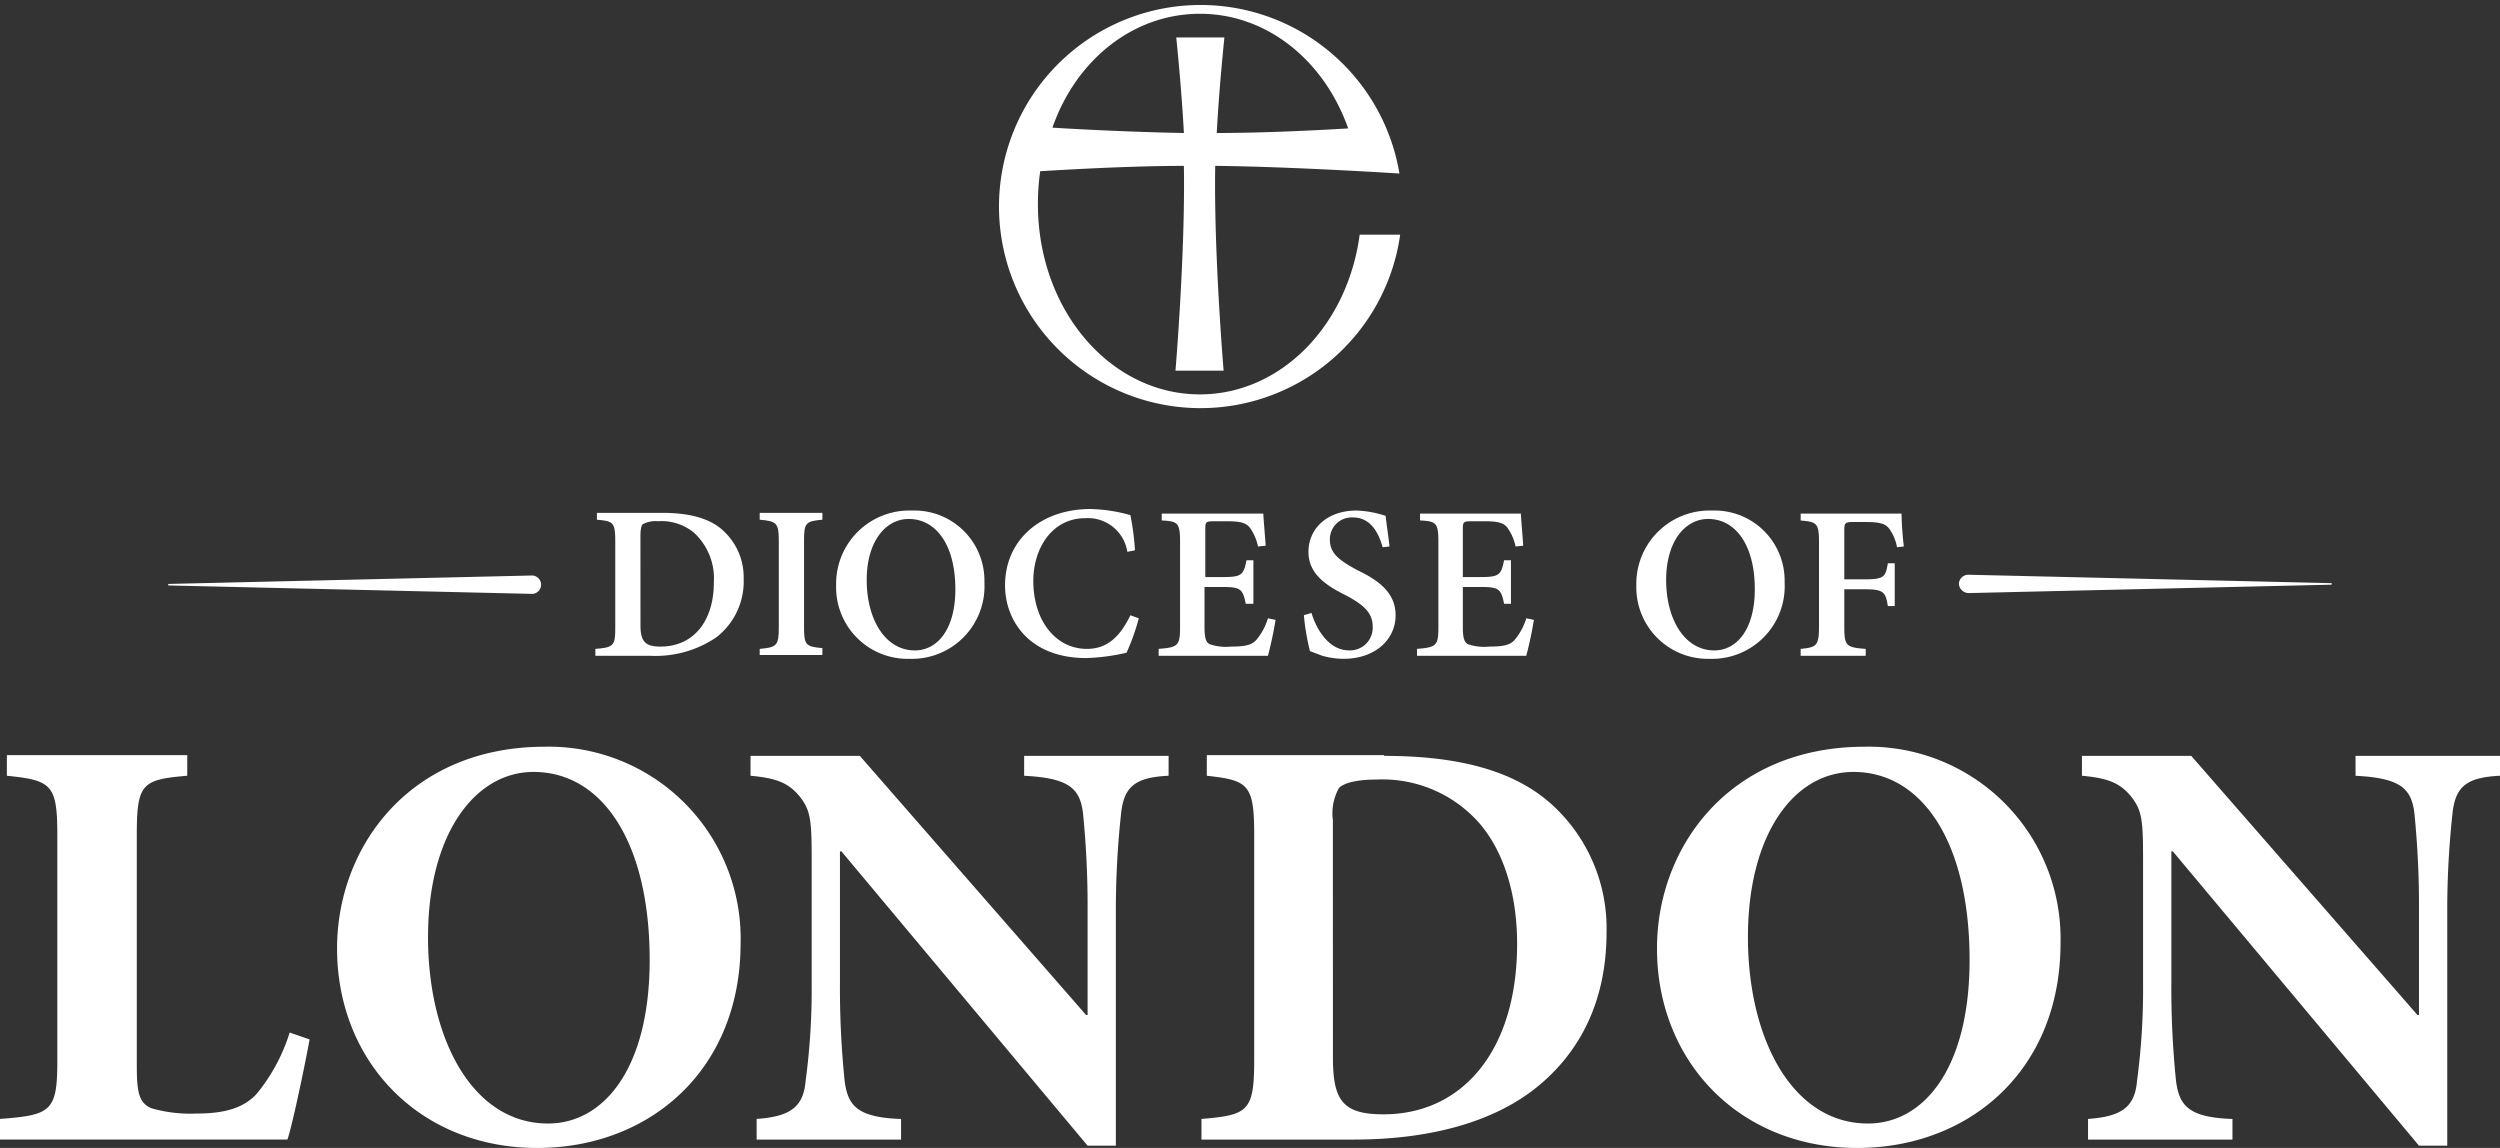
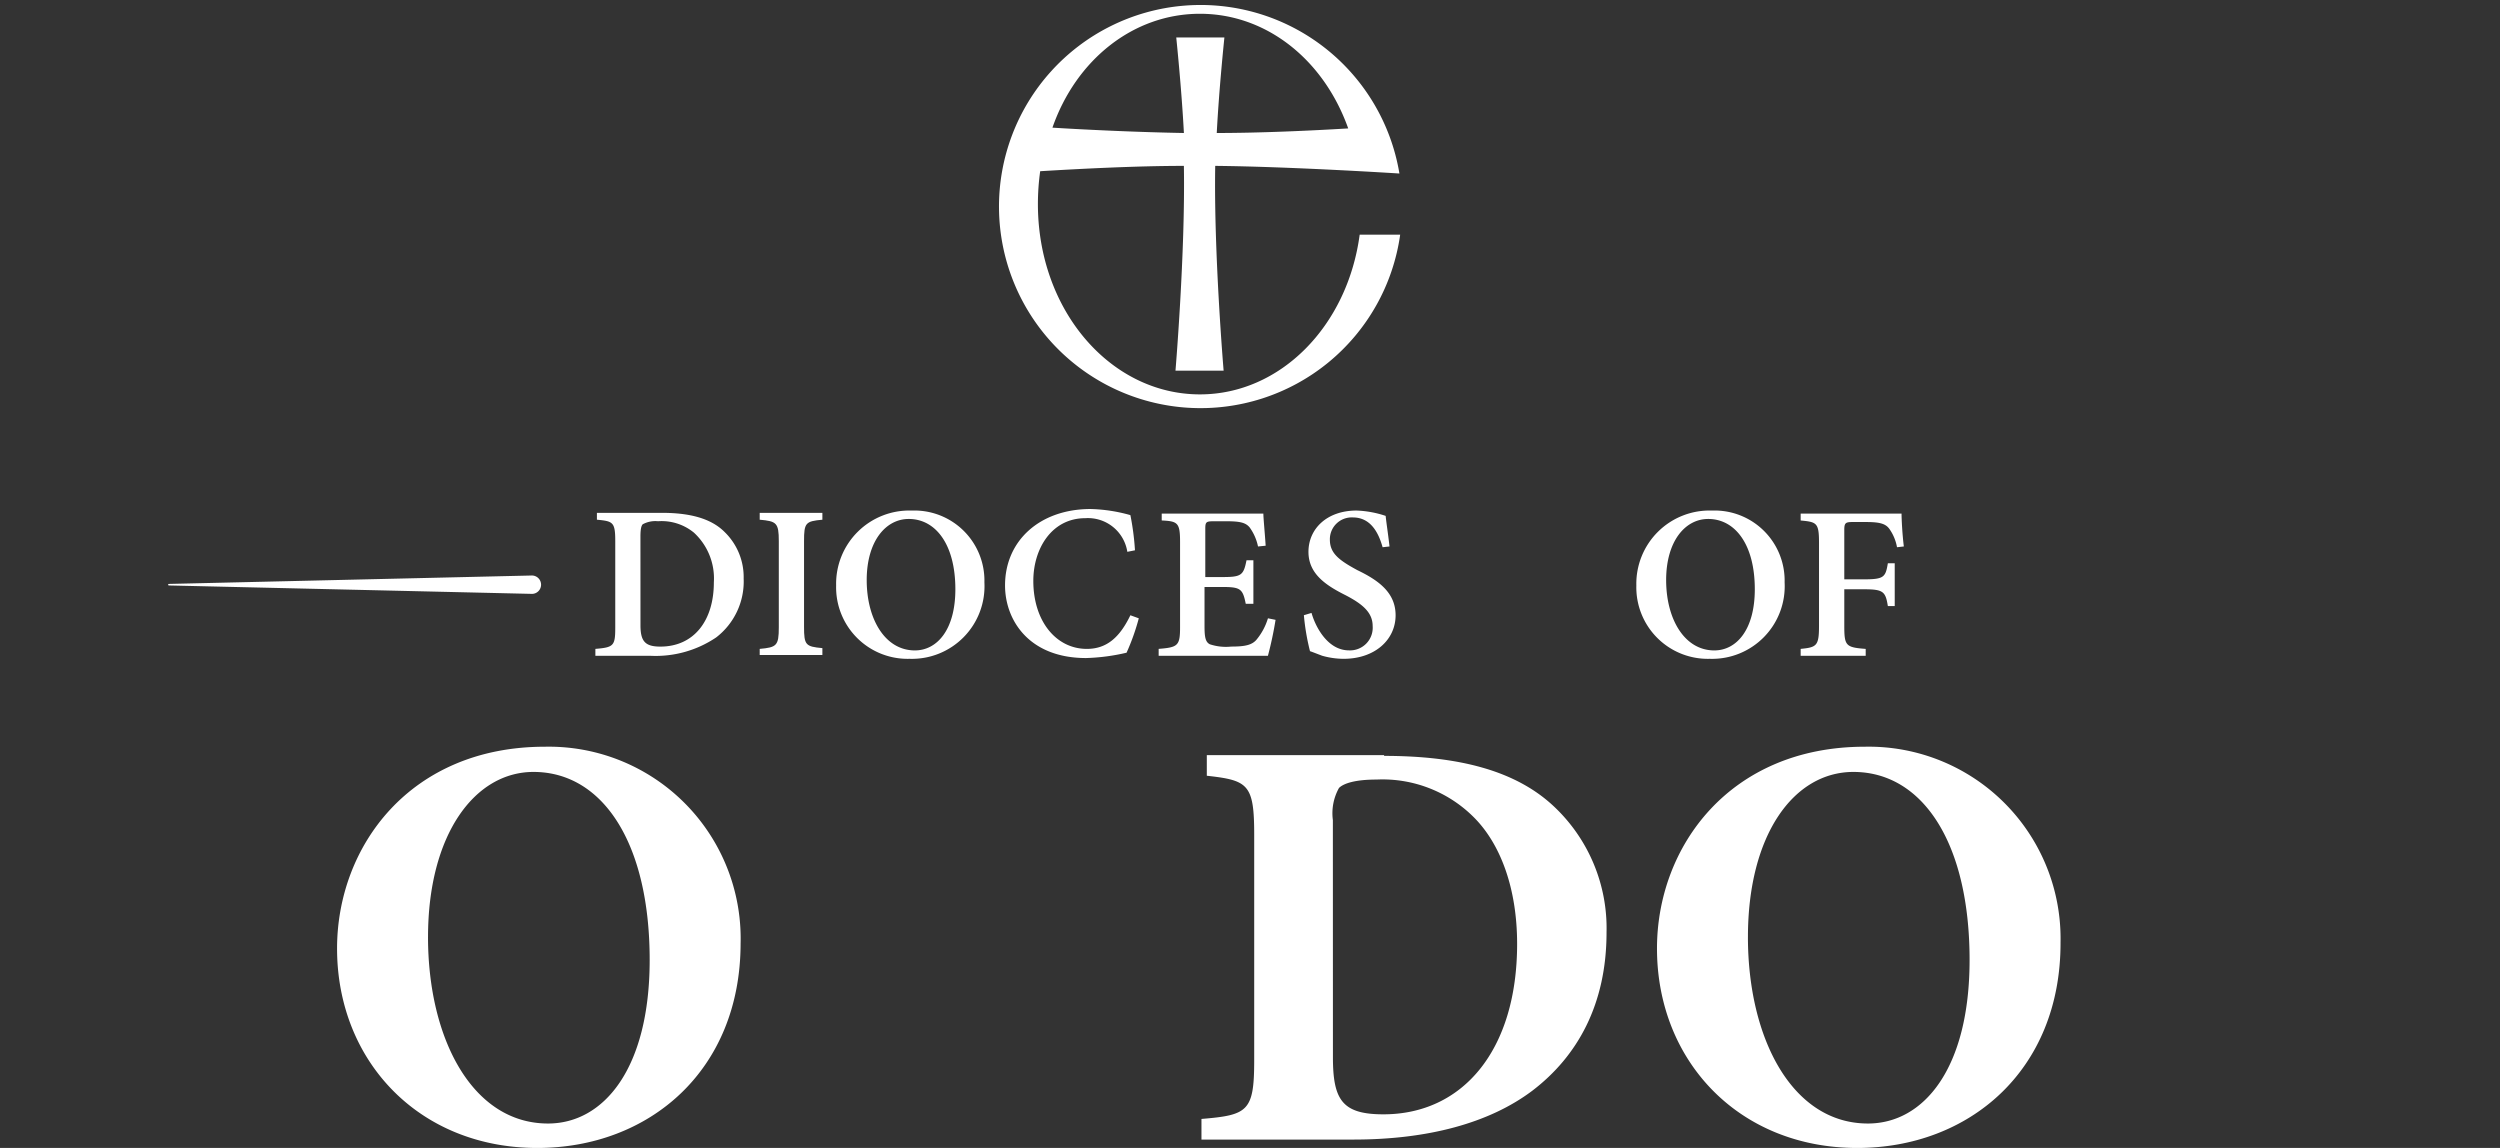
<svg xmlns="http://www.w3.org/2000/svg" id="Group_99" data-name="Group 99" width="194.606" height="89.36" viewBox="0 0 194.606 89.36">
  <rect x="0" y="0" width="194.606" height="89.36" fill="#333333" stroke="none" />
-   <path id="Path_544" data-name="Path 544" d="M24.1,120.932c-.357,1.963-1.309,6.544-1.725,7.794H0v-1.606c3.986-.3,4.462-.595,4.462-4.522v-17.61c0-3.927-.476-4.224-3.927-4.581V98.8H14.576v1.606c-3.51.3-3.927.595-3.927,4.581v17.967c0,2.142.178,2.915,1.13,3.332a10.9,10.9,0,0,0,3.451.416c1.963,0,3.629-.3,4.76-1.547a14.093,14.093,0,0,0,2.558-4.76Z" transform="translate(0 -40.02)" fill="#fff" />
-   <path id="Path_545" data-name="Path 545" d="M130.743,100.447c-2.5.119-3.451.773-3.689,2.856a69.631,69.631,0,0,0-.416,7.675v18.265h-2.2L105.28,106.337h-.119v10.293a70.885,70.885,0,0,0,.357,7.5c.238,2.023,1.011,2.915,4.4,3.034v1.606H98.676V127.16c2.558-.178,3.629-.892,3.808-2.915a53.947,53.947,0,0,0,.476-7.615v-9.579c0-3.034-.059-3.867-.892-4.938-.892-1.13-1.9-1.487-3.867-1.666V98.9h8.508l17.61,20.169h.119v-8.091a72.834,72.834,0,0,0-.357-7.615c-.238-1.963-1.13-2.737-4.581-2.915V98.9h11.244Z" transform="translate(-39.777 -40.06)" fill="#fff" />
  <path id="Path_546" data-name="Path 546" d="M171.419,98.86c5.771,0,10.233,1.13,13.208,3.927a13.01,13.01,0,0,1,4.105,9.817c0,5.592-2.261,9.638-5.771,12.315-3.391,2.558-8.21,3.808-13.922,3.808H157.2v-1.606c3.629-.3,4.105-.595,4.105-4.581V104.987c0-3.927-.476-4.224-3.689-4.581V98.8h13.8ZM167.433,122.3c0,3.332.714,4.462,3.927,4.462,6.187,0,10.411-5,10.411-13.267,0-4.343-1.309-7.853-3.451-9.936a10.044,10.044,0,0,0-7.5-2.856c-1.666,0-2.558.3-2.915.654a4.037,4.037,0,0,0-.476,2.5Z" transform="translate(-63.675 -40.02)" fill="#fff" />
  <path id="Path_547" data-name="Path 547" d="M75.513,112.99c0,9.936-7.139,15.944-15.825,15.944-9.222,0-15.587-6.782-15.587-15.528,0-7.913,5.652-15.706,16.182-15.706a14.94,14.94,0,0,1,15.231,15.29m-24.333-.476c0,7.913,3.451,14.517,9.341,14.517,4.343,0,7.913-4.284,7.913-12.732,0-9.162-3.689-14.636-9.043-14.636-4.581,0-8.21,4.879-8.21,12.851" transform="translate(-17.863 -39.574)" fill="#fff" />
  <path id="Path_548" data-name="Path 548" d="M248.213,112.99c0,9.936-7.139,15.944-15.825,15.944-9.222,0-15.588-6.782-15.588-15.528,0-7.913,5.652-15.706,16.182-15.706a14.94,14.94,0,0,1,15.23,15.29m-24.333-.476c0,7.913,3.451,14.517,9.341,14.517,4.343,0,7.913-4.284,7.913-12.732,0-9.162-3.689-14.636-9.043-14.636-4.641,0-8.21,4.879-8.21,12.851" transform="translate(-87.816 -39.574)" fill="#fff" />
-   <path id="Path_549" data-name="Path 549" d="M304.943,100.447c-2.5.119-3.451.773-3.689,2.856a69.63,69.63,0,0,0-.416,7.675v18.265h-2.2L279.48,106.337h-.119v10.293a70.885,70.885,0,0,0,.357,7.5c.238,2.023,1.011,2.915,4.4,3.034v1.606H272.876V127.16c2.558-.178,3.629-.892,3.808-2.915a53.95,53.95,0,0,0,.476-7.615v-9.579c0-3.034-.06-3.867-.892-4.938-.892-1.13-1.9-1.487-3.867-1.666V98.9h8.508l17.61,20.169h.119v-8.091a72.837,72.837,0,0,0-.357-7.615c-.238-1.963-1.13-2.737-4.581-2.915V98.9h11.244v1.547Z" transform="translate(-110.338 -40.06)" fill="#fff" />
  <path id="Path_550" data-name="Path 550" d="M83.076,67.1c2.142,0,3.808.416,4.879,1.487a4.89,4.89,0,0,1,1.487,3.629A5.49,5.49,0,0,1,87.3,76.8a8.412,8.412,0,0,1-5.117,1.428H77.9V77.69c1.428-.119,1.547-.238,1.547-1.666V69.3c0-1.487-.178-1.547-1.428-1.666V67.1ZM81.41,75.846c0,1.249.357,1.666,1.547,1.666,2.618,0,4.165-2.023,4.165-5a4.845,4.845,0,0,0-1.547-3.867,3.96,3.96,0,0,0-2.8-.892,2.051,2.051,0,0,0-1.19.238c-.119.119-.178.416-.178.952Z" transform="translate(-31.554 -27.179)" fill="#fff" />
  <path id="Path_551" data-name="Path 551" d="M99.4,78.225V77.69c1.309-.119,1.487-.238,1.487-1.666V69.3c0-1.428-.178-1.547-1.487-1.666V67.1h4.879v.535c-1.309.119-1.428.238-1.428,1.666v6.663c0,1.428.119,1.547,1.428,1.666v.535H99.4Z" transform="translate(-40.263 -27.179)" fill="#fff" />
  <path id="Path_552" data-name="Path 552" d="M120.942,72.392a5.654,5.654,0,0,1-5.83,5.949A5.567,5.567,0,0,1,109.4,72.63a5.7,5.7,0,0,1,5.89-5.83,5.454,5.454,0,0,1,5.652,5.592m-9.162-.178c0,3.034,1.428,5.473,3.748,5.473,1.725,0,3.153-1.606,3.153-4.76,0-3.51-1.547-5.473-3.629-5.473-1.785,0-3.272,1.725-3.272,4.76" transform="translate(-44.313 -27.057)" fill="#fff" />
  <path id="Path_553" data-name="Path 553" d="M141.911,75.108a17.231,17.231,0,0,1-.952,2.677,15.564,15.564,0,0,1-3.153.416c-4.462,0-6.306-2.975-6.306-5.652,0-3.51,2.737-5.949,6.663-5.949a12.392,12.392,0,0,1,3.094.476,20.22,20.22,0,0,1,.357,2.737l-.595.119a3.1,3.1,0,0,0-3.272-2.618c-2.618,0-4.046,2.38-4.046,4.879,0,3.153,1.785,5.295,4.165,5.295,1.547,0,2.558-.892,3.391-2.618Z" transform="translate(-53.265 -26.977)" fill="#fff" />
  <path id="Path_554" data-name="Path 554" d="M160.7,75.47a28.542,28.542,0,0,1-.595,2.8H151.6V77.73c1.487-.119,1.666-.238,1.666-1.666V69.4c0-1.487-.178-1.606-1.428-1.666V67.2h7.913c0,.357.119,1.547.178,2.5l-.595.059a3.851,3.851,0,0,0-.654-1.487c-.3-.357-.714-.476-1.785-.476h-1.011c-.595,0-.654.059-.654.595v3.748h1.309c1.487,0,1.666-.119,1.9-1.309h.535V74.22h-.595c-.238-1.19-.416-1.309-1.9-1.309H155.17v3.034c0,.833.059,1.249.416,1.428a3.977,3.977,0,0,0,1.666.178c1.071,0,1.606-.119,1.963-.535a4.741,4.741,0,0,0,.892-1.666Z" transform="translate(-61.407 -27.22)" fill="#fff" />
  <path id="Path_555" data-name="Path 555" d="M176.728,69.656c-.3-1.071-.892-2.32-2.32-2.32a1.7,1.7,0,0,0-1.785,1.725c0,1.071.714,1.606,2.142,2.38,1.606.773,2.975,1.725,2.975,3.51,0,1.9-1.606,3.391-4.046,3.391a6.2,6.2,0,0,1-1.666-.238c-.476-.178-.773-.3-.952-.357a17.746,17.746,0,0,1-.476-2.8l.595-.178c.3,1.071,1.249,2.915,2.915,2.915a1.765,1.765,0,0,0,1.844-1.9c0-1.071-.833-1.725-2.082-2.38-1.547-.773-2.915-1.666-2.915-3.391,0-1.785,1.428-3.213,3.748-3.213a8.049,8.049,0,0,1,2.261.416c.06.595.178,1.309.3,2.38Z" transform="translate(-69.103 -27.058)" fill="#fff" />
-   <path id="Path_556" data-name="Path 556" d="M194.5,75.47a28.551,28.551,0,0,1-.595,2.8H185.4V77.73c1.487-.119,1.666-.238,1.666-1.666V69.4c0-1.487-.178-1.606-1.428-1.666V67.2h7.853c0,.357.119,1.547.178,2.5l-.595.059a3.851,3.851,0,0,0-.654-1.487c-.3-.357-.714-.476-1.785-.476h-1.011c-.595,0-.654.059-.654.595v3.748h1.309c1.487,0,1.666-.119,1.9-1.309h.535V74.22h-.535c-.238-1.19-.416-1.309-1.9-1.309H188.97v3.034c0,.833.059,1.249.416,1.428a3.977,3.977,0,0,0,1.666.178c1.071,0,1.606-.119,1.963-.535a4.741,4.741,0,0,0,.892-1.666Z" transform="translate(-75.098 -27.22)" fill="#fff" />
  <path id="Path_557" data-name="Path 557" d="M225.642,72.392a5.654,5.654,0,0,1-5.83,5.949A5.567,5.567,0,0,1,214.1,72.63a5.7,5.7,0,0,1,5.89-5.83,5.454,5.454,0,0,1,5.652,5.592m-9.222-.178c0,3.034,1.428,5.473,3.748,5.473,1.725,0,3.153-1.606,3.153-4.76,0-3.51-1.547-5.473-3.629-5.473-1.785,0-3.272,1.725-3.272,4.76" transform="translate(-86.723 -27.057)" fill="#fff" />
  <path id="Path_558" data-name="Path 558" d="M243.1,69.818a3.556,3.556,0,0,0-.595-1.428c-.3-.416-.773-.535-1.844-.535h-1.011c-.535,0-.654.059-.654.595v3.867h1.547c1.547,0,1.666-.178,1.844-1.249h.535V74.4h-.535c-.178-1.13-.357-1.309-1.844-1.309h-1.547v2.856c0,1.547.119,1.666,1.666,1.785v.535H235.6V77.73c1.249-.119,1.428-.238,1.428-1.785V69.461c0-1.547-.178-1.606-1.428-1.725V67.2h7.853c0,.416.059,1.606.178,2.558Z" transform="translate(-95.432 -27.22)" fill="#fff" />
  <path id="Path_559" data-name="Path 559" d="M146.266,30.7c-6.961,0-12.613-6.544-12.613-14.814a18.49,18.49,0,0,1,.178-2.558c2.915-.178,7.437-.416,11.185-.416.119,6.723-.654,15.944-.654,15.944h3.748s-.773-9.162-.654-15.944c6.009.059,14.338.595,14.338.595a15.691,15.691,0,1,0,.059,4.76H158.7C157.748,25.4,152.513,30.7,146.266,30.7m0-29.628c5.176,0,9.638,3.57,11.542,8.924-2.915.178-6.9.357-10.233.357.178-3.451.595-7.437.595-7.437h-3.748s.416,3.986.595,7.437c-3.391-.059-7.377-.238-10.233-.416,1.844-5.295,6.306-8.865,11.482-8.865" transform="translate(-52.86)" fill="#fff" />
-   <path id="Path_560" data-name="Path 560" d="M257.073,75.2l28.2.654a.059.059,0,0,1,0,.119l-28.2.654a.776.776,0,0,1-.773-.714.738.738,0,0,1,.773-.714h0" transform="translate(-103.816 -30.46)" fill="#fff" />
  <path id="Path_561" data-name="Path 561" d="M50.26,76.728l-28.2-.654a.059.059,0,1,1,0-.119l28.2-.654a.716.716,0,1,1,0,1.428h0" transform="translate(-8.911 -30.501)" fill="#fff" />
</svg>